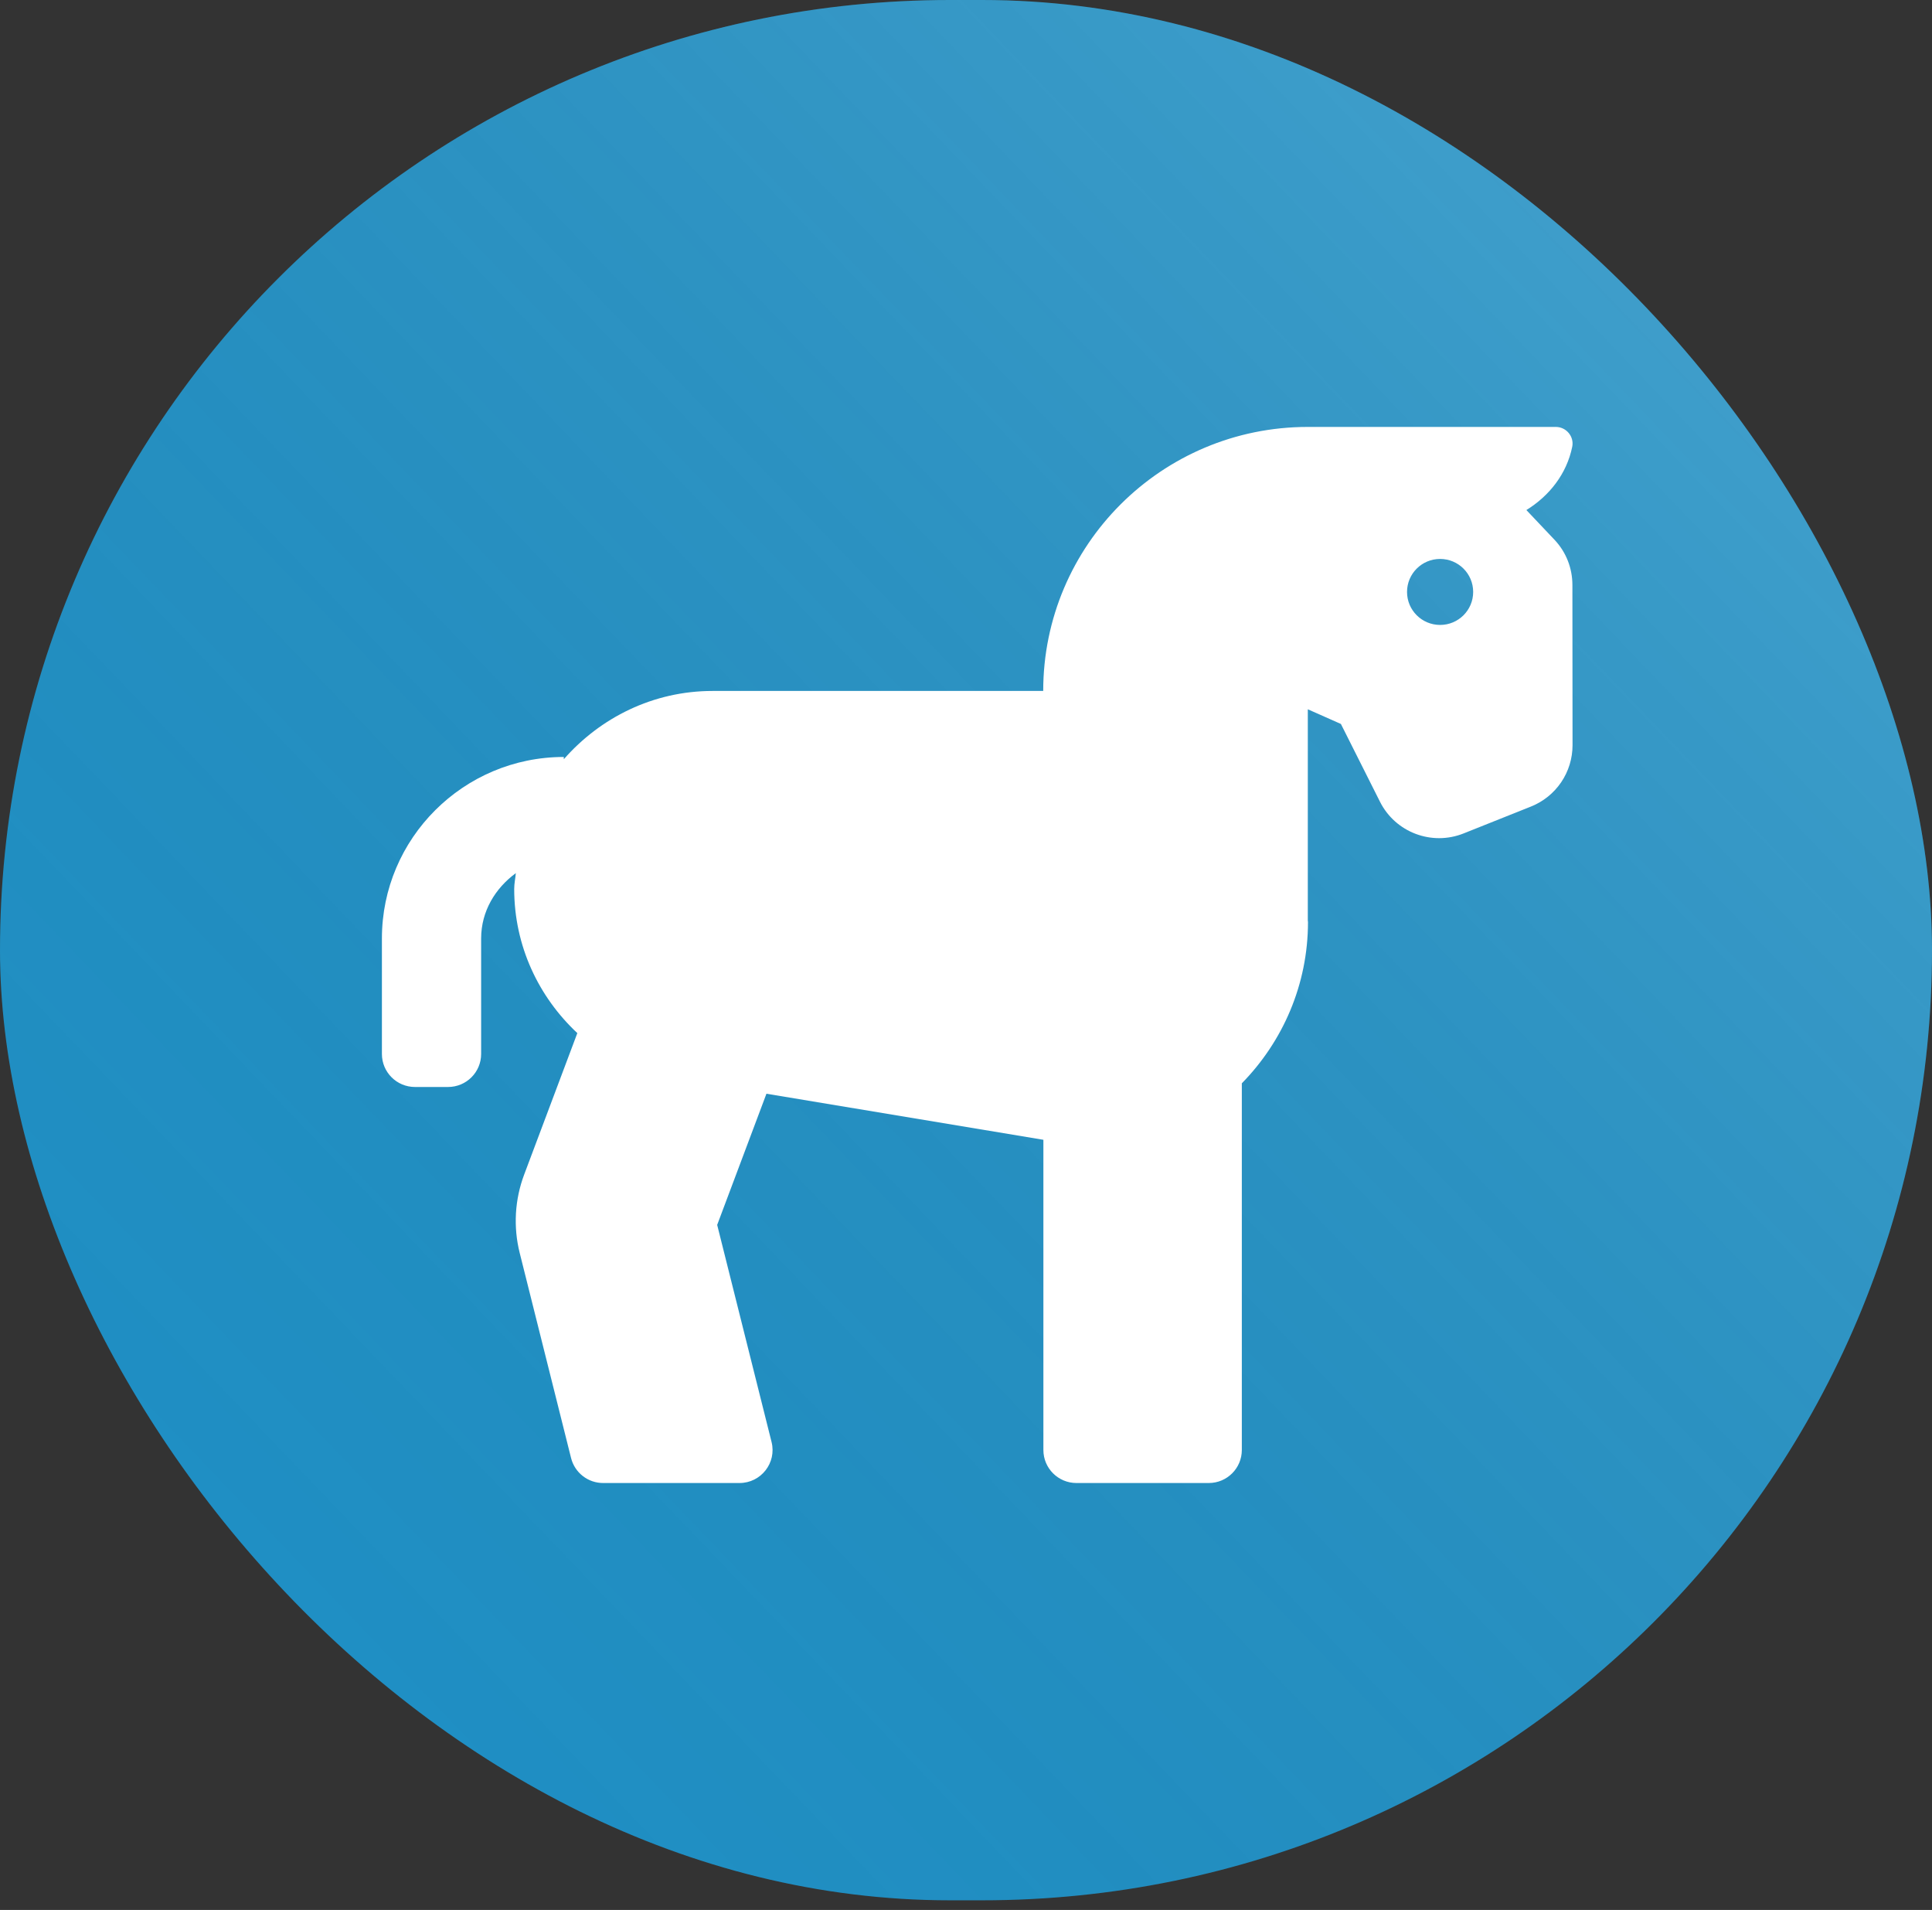
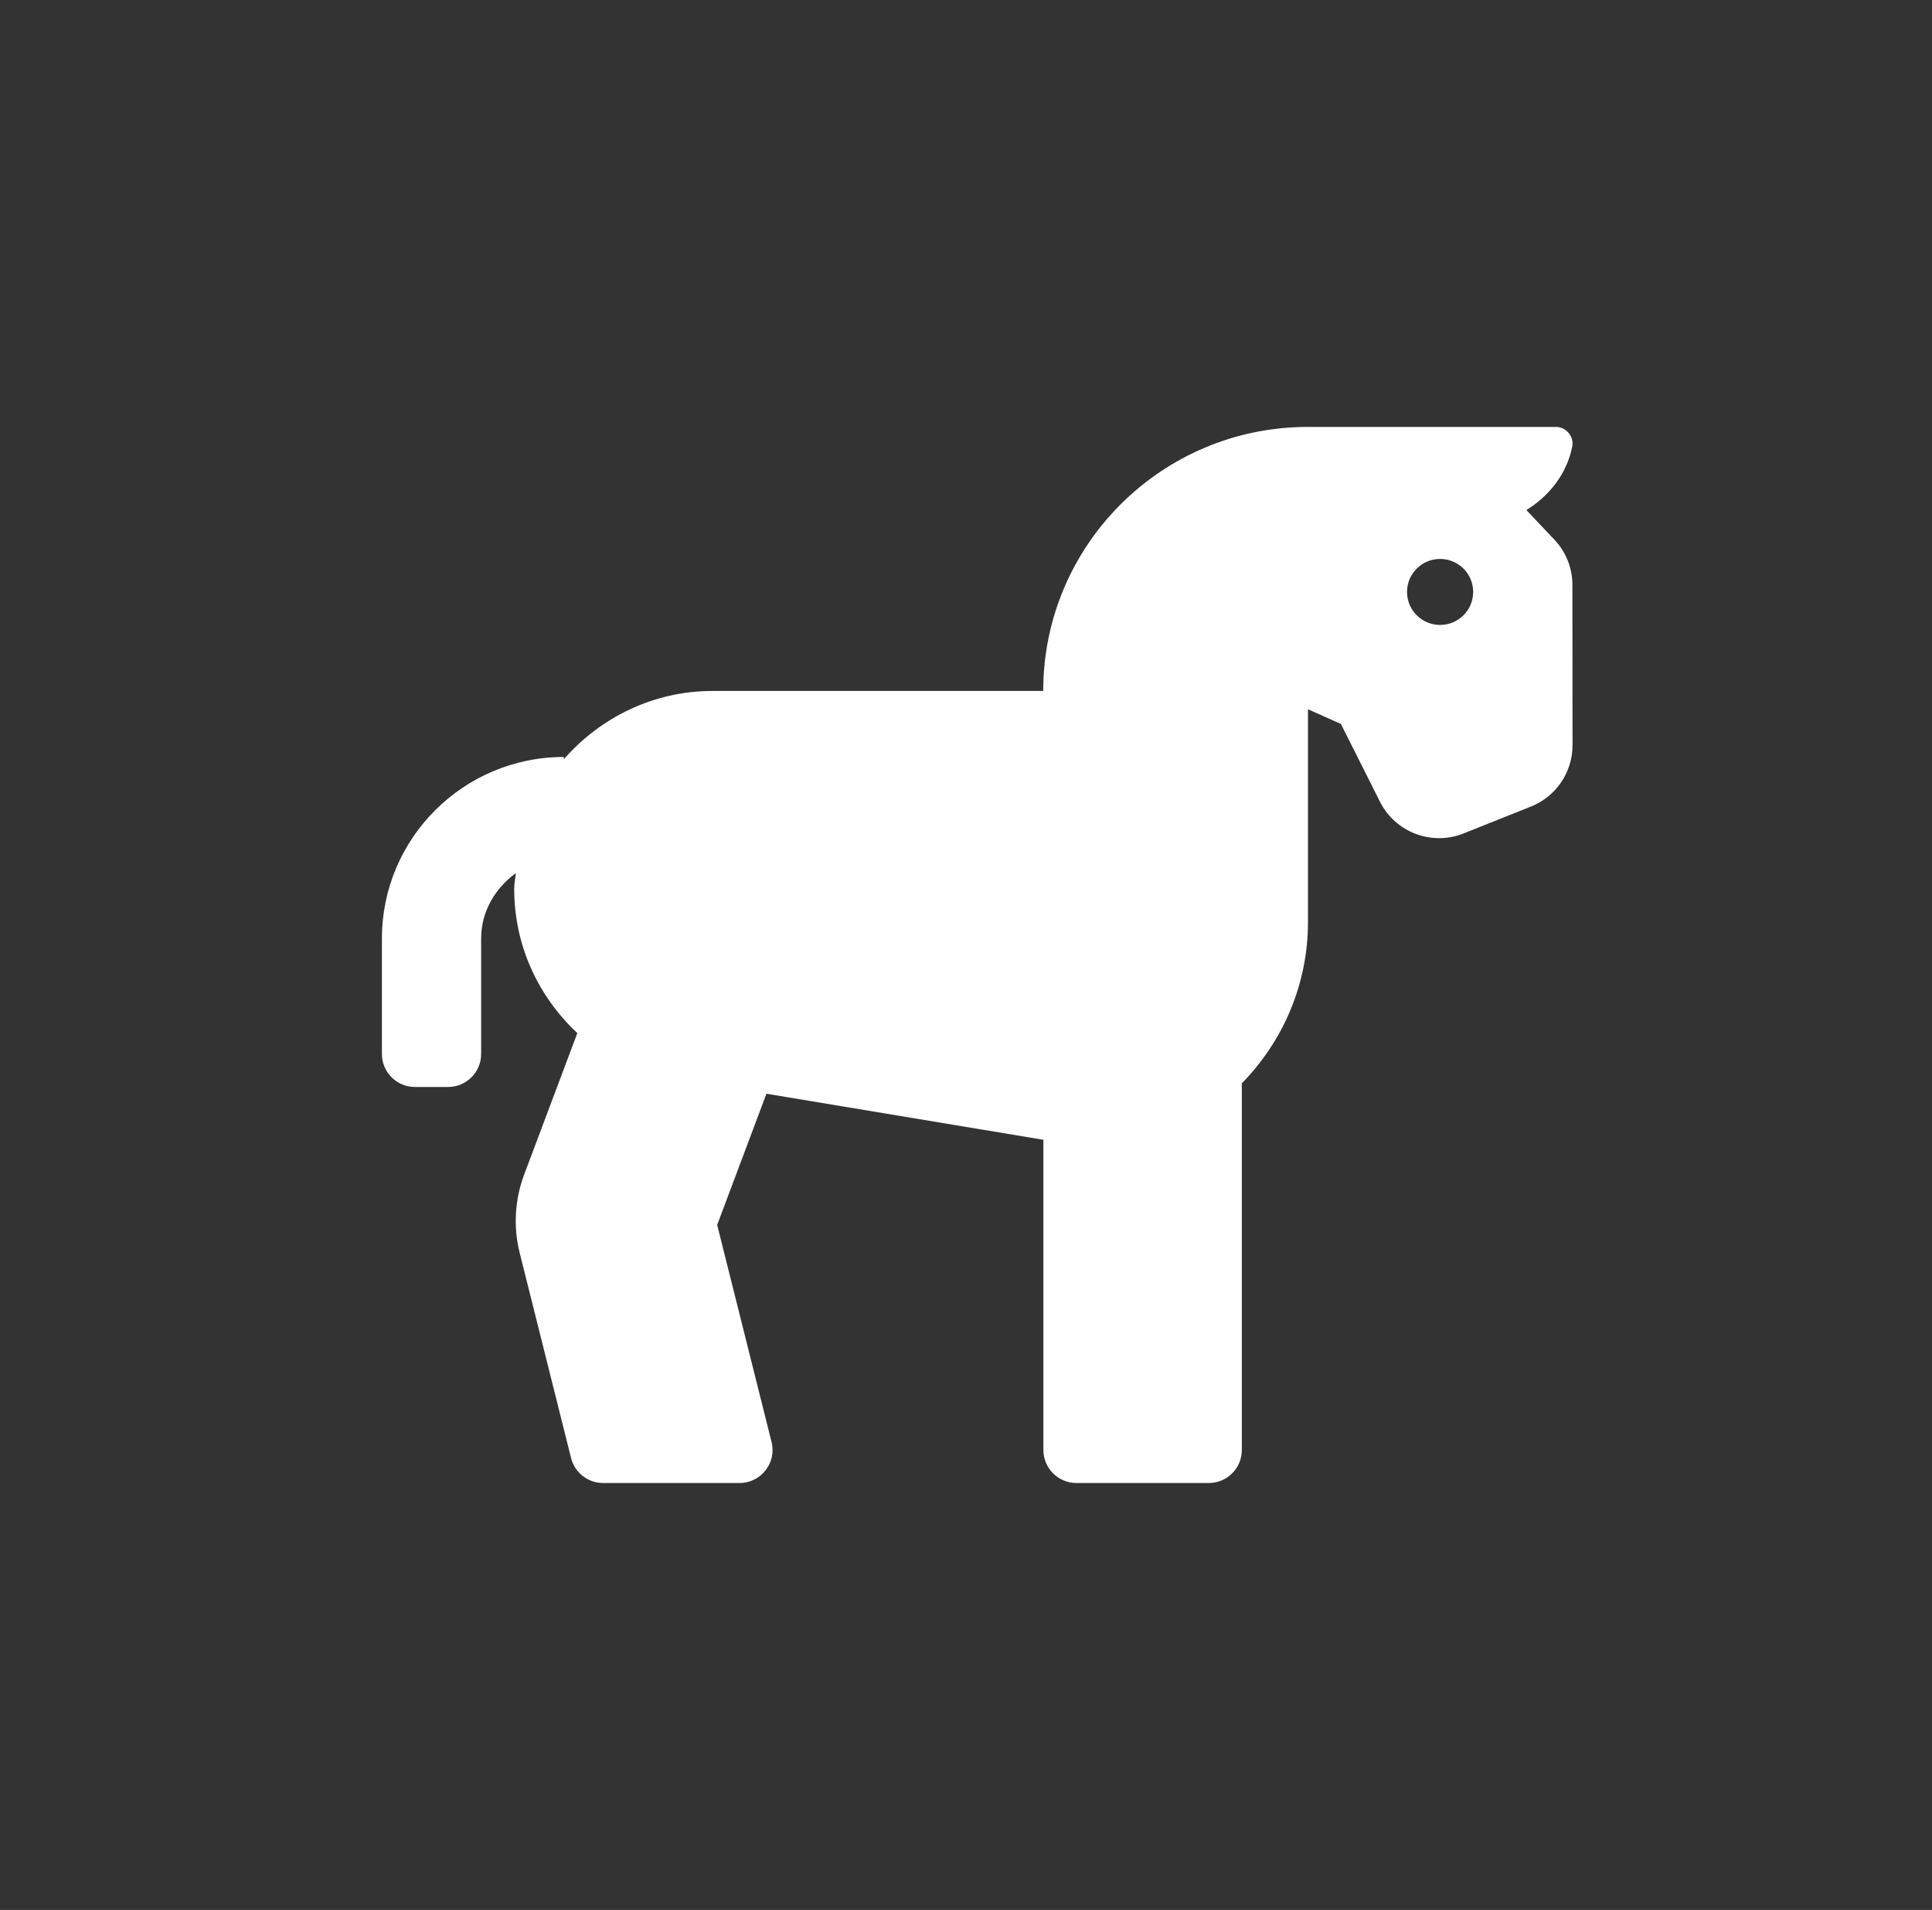
<svg xmlns="http://www.w3.org/2000/svg" width="86" height="85" viewBox="0 0 86 85" fill="none">
  <rect x="0" y="0" width="86" height="85" fill="#333333" stroke="none" />
-   <rect width="86" height="84.571" rx="42.286" fill="#1F92C8" />
-   <rect width="86" height="84.571" rx="42.286" fill="url(#paint0_linear_2051_1017)" fill-opacity="0.2" style="mix-blend-mode:screen" />
-   <path d="M69.993 26.032C69.992 25.285 69.715 24.575 69.204 24.03C68.856 23.66 68.414 23.193 67.944 22.699C68.962 22.072 69.738 21.094 69.985 19.885C70.079 19.43 69.721 19 69.255 19H58.215C51.711 19 46.437 24.261 46.437 30.75H31.722C29.069 30.75 26.717 31.942 25.097 33.789V33.688C20.632 33.688 17 37.311 17 41.766V46.906C17 47.718 17.659 48.375 18.472 48.375H19.945C20.758 48.375 21.417 47.718 21.417 46.906V41.766C21.417 40.552 22.049 39.527 22.961 38.858C22.941 39.094 22.889 39.321 22.889 39.562C22.889 42.1 23.978 44.369 25.699 45.977L23.332 52.275C22.913 53.39 22.844 54.606 23.134 55.762L25.42 64.887C25.5 65.205 25.683 65.487 25.942 65.689C26.2 65.891 26.519 66 26.847 66H32.917C33.875 66 34.578 65.102 34.345 64.175L31.924 54.513L34.117 48.675L46.445 50.725V64.531C46.445 65.343 47.104 66 47.917 66H53.806C54.619 66 55.278 65.343 55.278 64.531V48.212C57.095 46.358 58.223 43.828 58.223 41.031C58.223 41.011 58.216 40.993 58.215 40.972V31.566L59.688 32.219L61.427 35.679C62.112 37.044 63.732 37.658 65.152 37.09L68.147 35.895C68.694 35.677 69.163 35.3 69.493 34.814C69.823 34.327 69.999 33.753 69.999 33.165L69.993 26.032V26.032ZM64.104 27.812C63.291 27.812 62.632 27.155 62.632 26.344C62.632 25.532 63.291 24.875 64.104 24.875C64.918 24.875 65.576 25.532 65.576 26.344C65.576 27.155 64.918 27.812 64.104 27.812Z" fill="white" />
+   <path d="M69.993 26.032C69.992 25.285 69.715 24.575 69.204 24.03C68.856 23.66 68.414 23.193 67.944 22.699C68.962 22.072 69.738 21.094 69.985 19.885C70.079 19.43 69.721 19 69.255 19H58.215C51.711 19 46.437 24.261 46.437 30.75H31.722C29.069 30.75 26.717 31.942 25.097 33.789V33.688C20.632 33.688 17 37.311 17 41.766V46.906C17 47.718 17.659 48.375 18.472 48.375H19.945C20.758 48.375 21.417 47.718 21.417 46.906V41.766C21.417 40.552 22.049 39.527 22.961 38.858C22.941 39.094 22.889 39.321 22.889 39.562C22.889 42.1 23.978 44.369 25.699 45.977L23.332 52.275C22.913 53.39 22.844 54.606 23.134 55.762L25.42 64.887C25.5 65.205 25.683 65.487 25.942 65.689C26.2 65.891 26.519 66 26.847 66H32.917C33.875 66 34.578 65.102 34.345 64.175L31.924 54.513L34.117 48.675L46.445 50.725V64.531C46.445 65.343 47.104 66 47.917 66H53.806C54.619 66 55.278 65.343 55.278 64.531V48.212C57.095 46.358 58.223 43.828 58.223 41.031V31.566L59.688 32.219L61.427 35.679C62.112 37.044 63.732 37.658 65.152 37.09L68.147 35.895C68.694 35.677 69.163 35.3 69.493 34.814C69.823 34.327 69.999 33.753 69.999 33.165L69.993 26.032V26.032ZM64.104 27.812C63.291 27.812 62.632 27.155 62.632 26.344C62.632 25.532 63.291 24.875 64.104 24.875C64.918 24.875 65.576 25.532 65.576 26.344C65.576 27.155 64.918 27.812 64.104 27.812Z" fill="white" />
  <defs>
    <linearGradient id="paint0_linear_2051_1017" x1="86" y1="0" x2="0.862" y2="81.598" gradientUnits="userSpaceOnUse">
      <stop stop-color="white" />
      <stop offset="1" stop-opacity="0" />
    </linearGradient>
  </defs>
</svg>